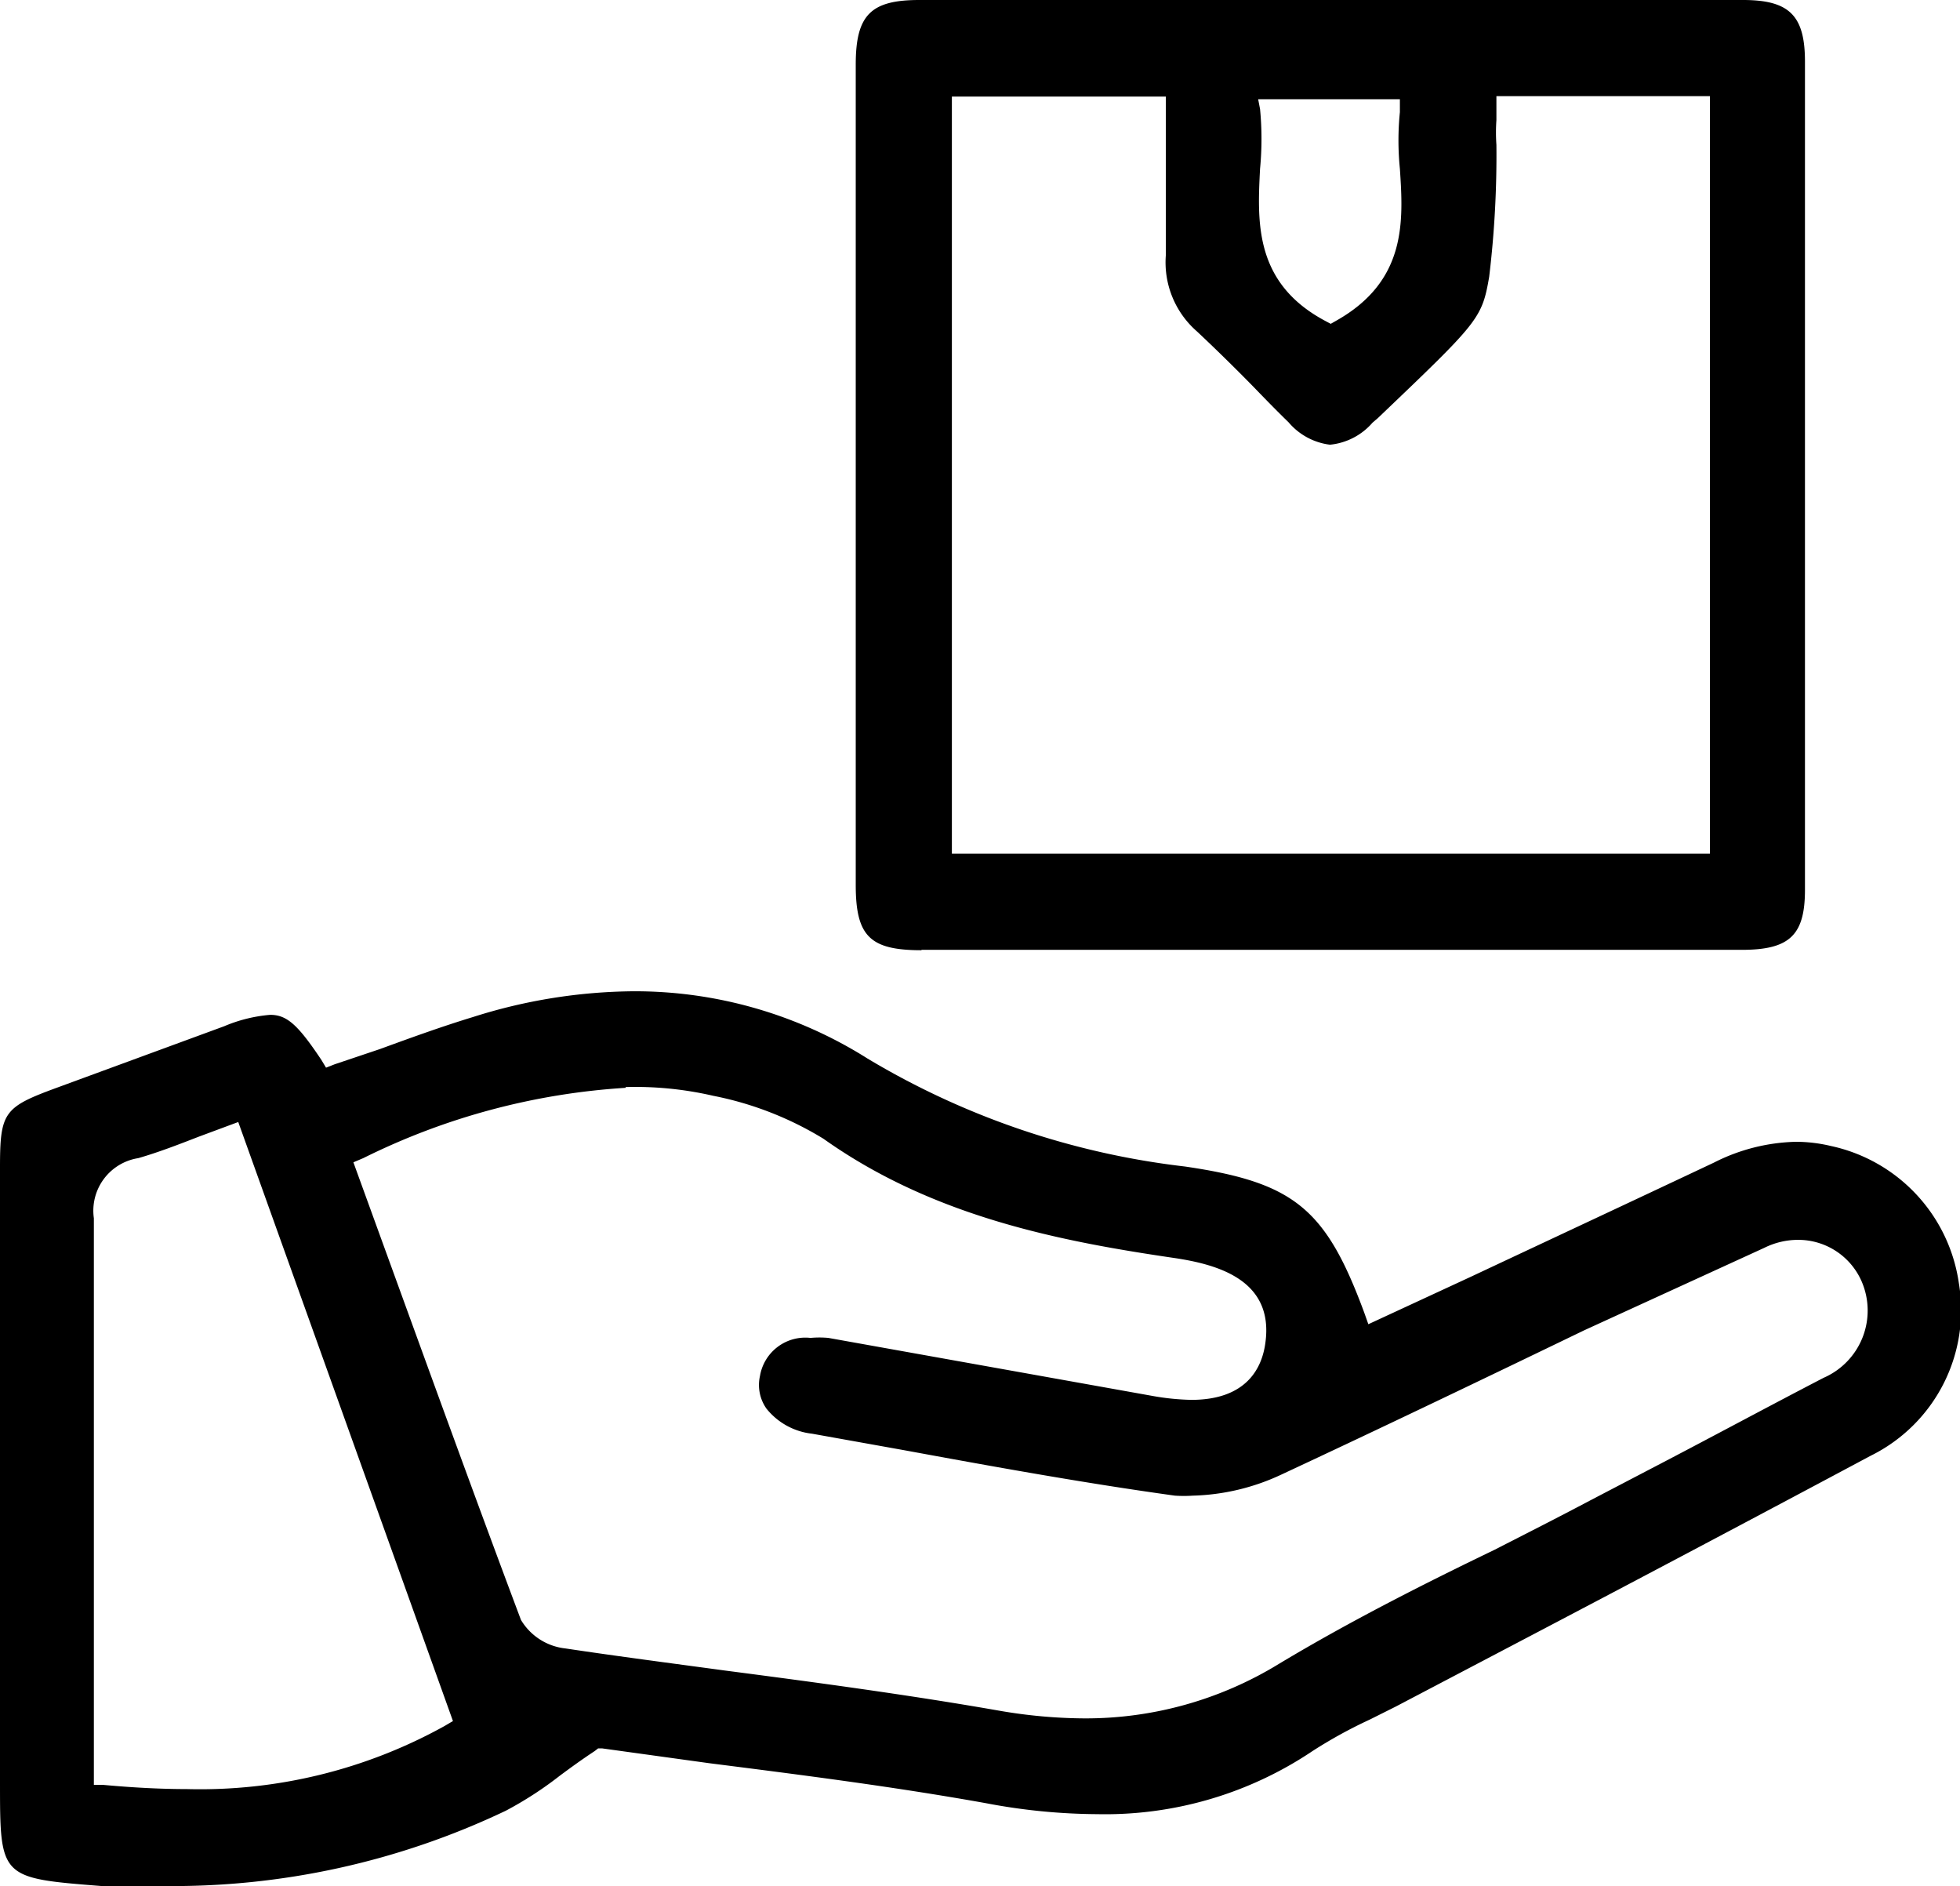
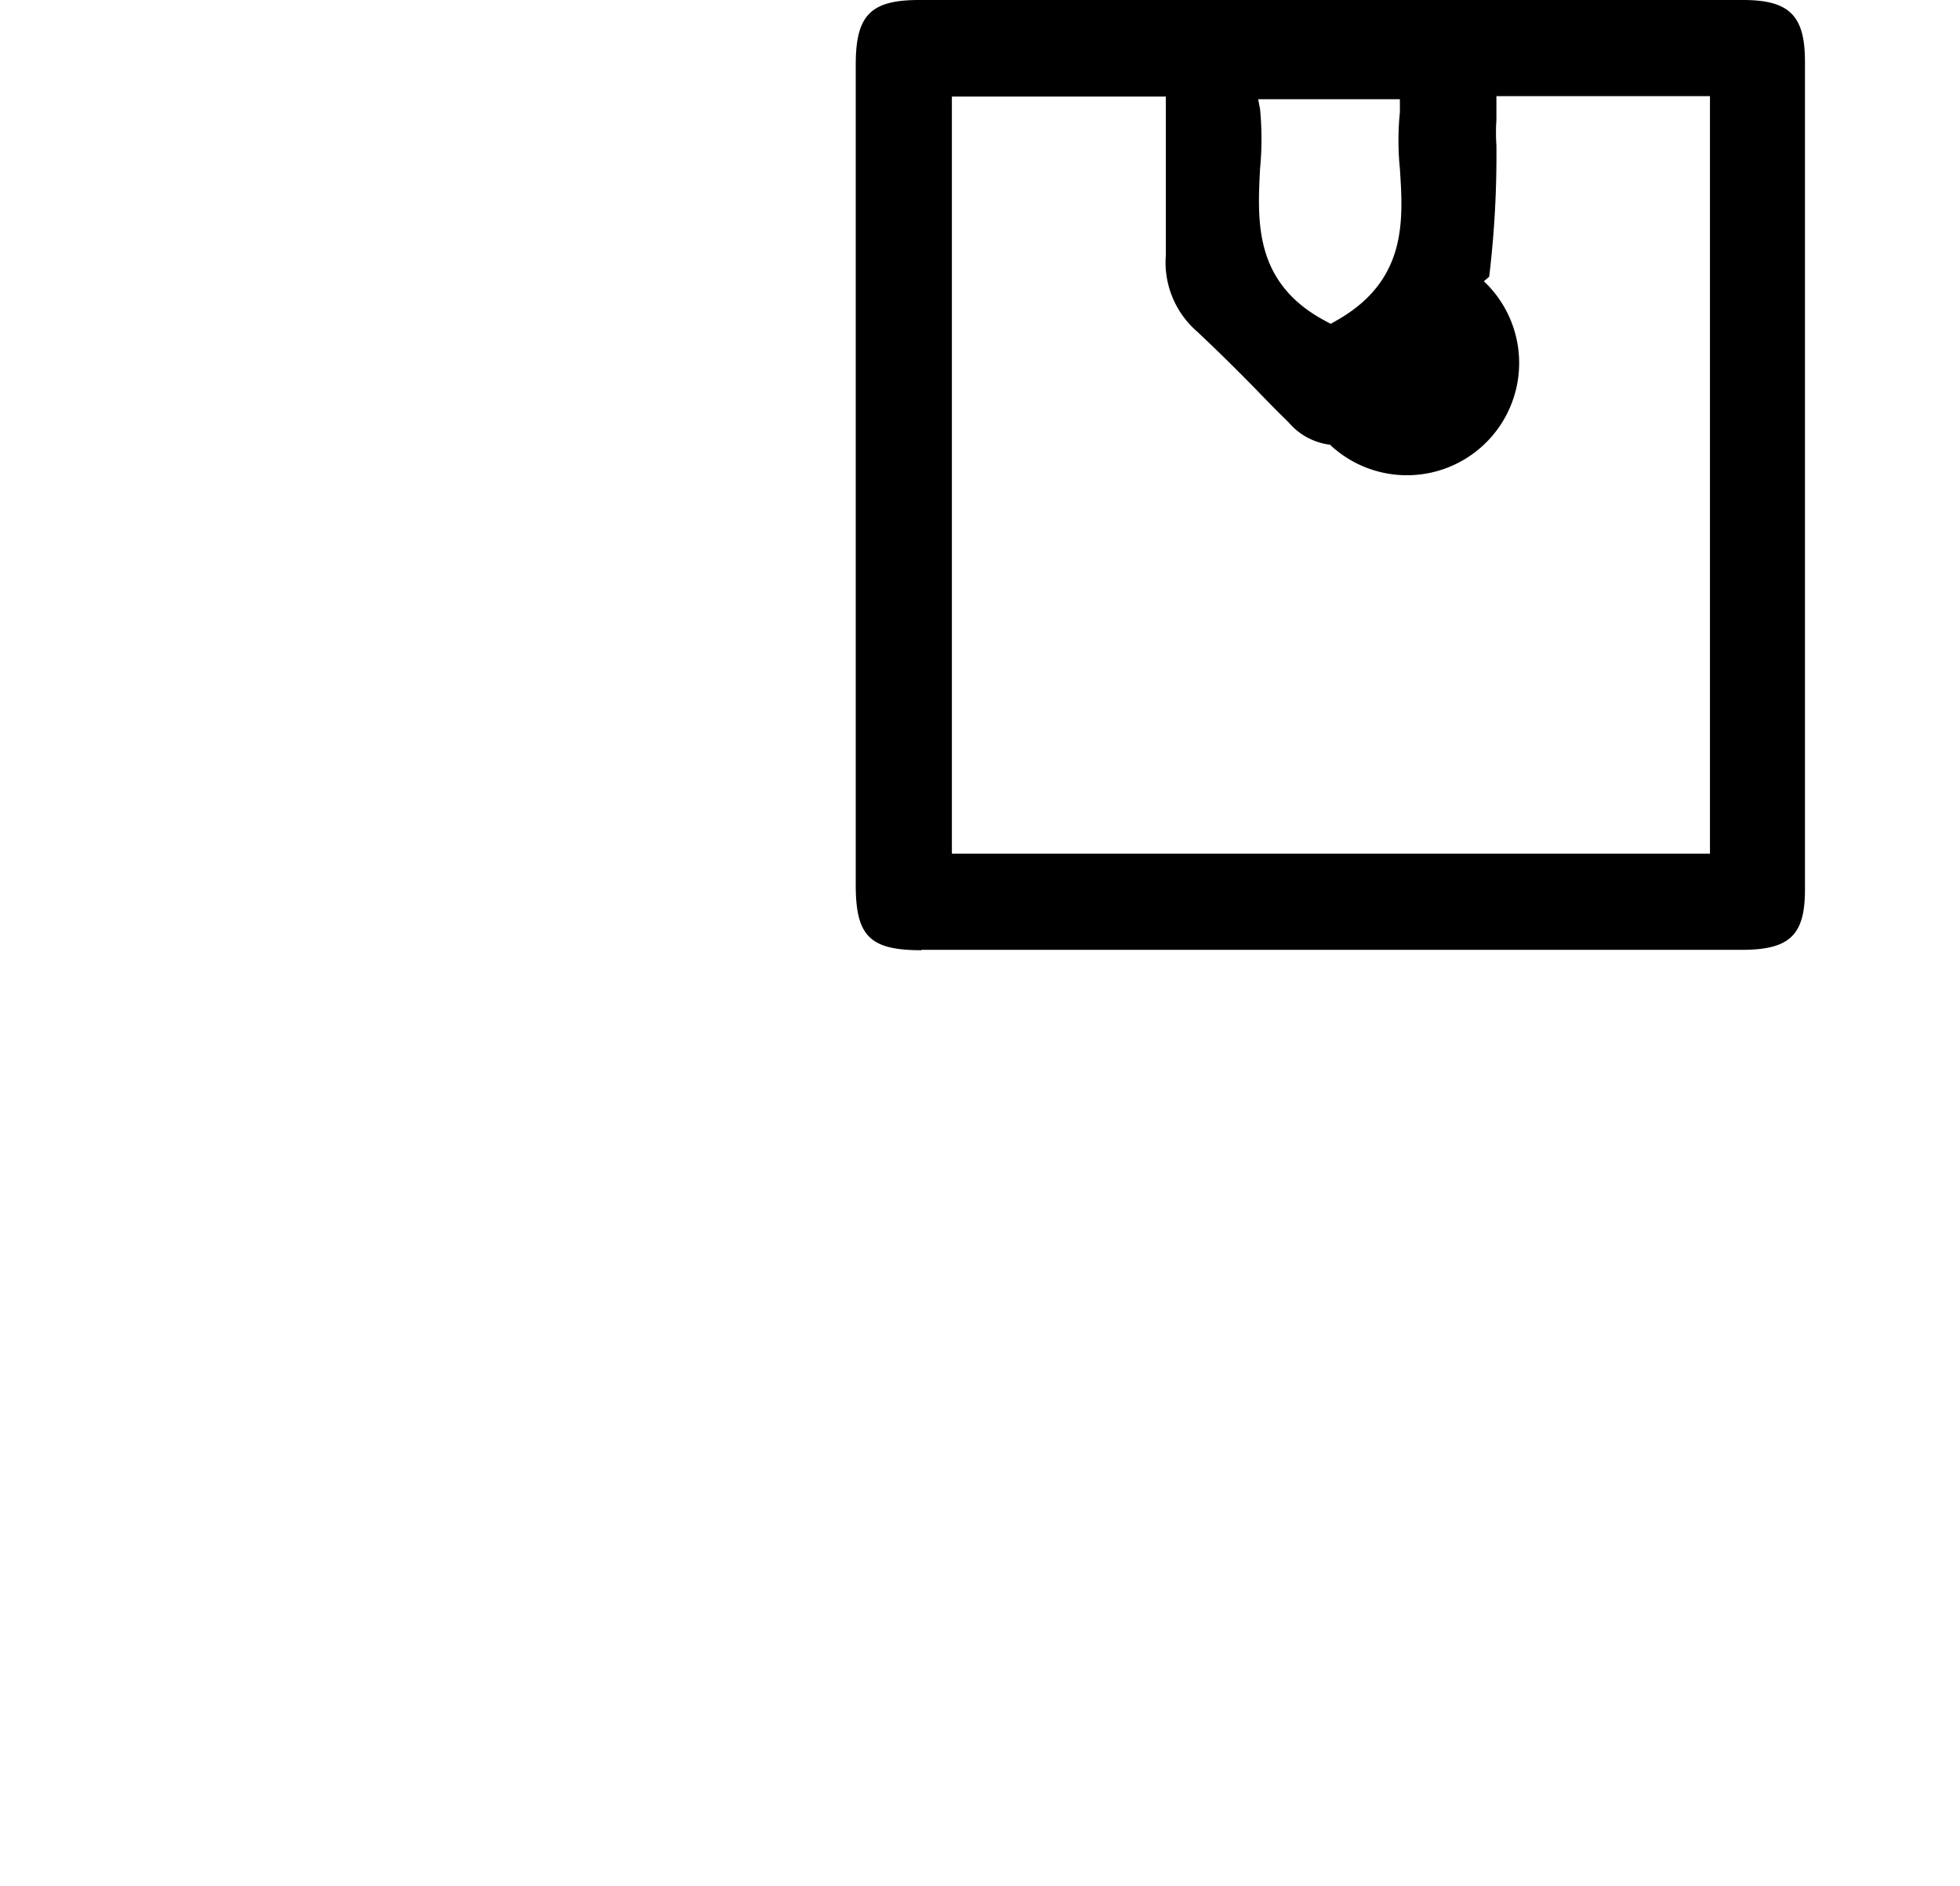
<svg xmlns="http://www.w3.org/2000/svg" viewBox="0 0 51.58 49.62">
  <g id="Слой_2" data-name="Слой 2">
    <g id="Слой_1-2" data-name="Слой 1">
-       <path d="M4.26,49.62c-.53,0-1.06,0-1.6,0C0,49.41,0,49.41,0,46.88V30.72c0-1.46.1-1.59,1.49-2.1L5.9,27a3.92,3.92,0,0,1,1.21-.3c.44,0,.73.26,1.35,1.19l.12.2L8.81,28,10,27.6c.82-.3,1.62-.59,2.44-.84a14.25,14.25,0,0,1,4.23-.68,11.47,11.47,0,0,1,6.16,1.77,20.94,20.94,0,0,0,8.35,2.84c2.88.42,3.71,1.11,4.72,3.84l.11.31,2.7-1.25c2.13-1,4.27-2,6.39-3a5,5,0,0,1,2.17-.55,4,4,0,0,1,.91.11,4.32,4.32,0,0,1,3.37,3.61,4.27,4.27,0,0,1-2.32,4.54Q44.79,40.67,40.35,43l-3.62,1.9-.68.34a12.42,12.42,0,0,0-1.51.83,9.79,9.79,0,0,1-5.66,1.66,16,16,0,0,1-2.94-.29c-2.46-.44-4.91-.75-7.27-1.05L15.85,46l-.11,0-.09.07c-.35.23-.65.45-.92.65a9.59,9.59,0,0,1-1.42.92A20.38,20.38,0,0,1,4.26,49.62ZM6,29.62l-.78.29c-.54.21-1.06.41-1.58.56a1.4,1.4,0,0,0-1.17,1.58c0,3.19,0,6.39,0,9.59v4.1c0,.23,0,.46,0,.68l0,.54.25,0c.76.07,1.5.11,2.19.11a13.27,13.27,0,0,0,6.79-1.66l.22-.13L6.27,29.52Zm10.47-1a18,18,0,0,0-6.91,1.85l-.26.11.93,2.56c1.16,3.19,2.3,6.34,3.48,9.48a1.56,1.56,0,0,0,1.17.75c1.4.21,2.79.39,4.19.58,2.38.31,4.84.64,7.24,1.06a13.46,13.46,0,0,0,2.22.2,9.73,9.73,0,0,0,5.12-1.43c1.83-1.1,3.78-2.09,5.67-3,.84-.43,1.69-.86,2.52-1.3l1.59-.83c1.52-.79,3-1.59,4.56-2.4a1.93,1.93,0,0,0,1-2.54,1.82,1.82,0,0,0-1.68-1.09,2,2,0,0,0-.88.21L41.69,35c-2.63,1.27-5.34,2.57-8,3.81a5.83,5.83,0,0,1-2.3.54,3.59,3.59,0,0,1-.47,0c-2.39-.33-4.81-.77-7.15-1.2l-2.4-.43a1.79,1.79,0,0,1-1.2-.66A1.08,1.08,0,0,1,20,36.2a1.21,1.21,0,0,1,1.33-1,2.56,2.56,0,0,1,.47,0l8.55,1.53a6.49,6.49,0,0,0,1,.1c1.44,0,1.86-.82,1.95-1.5.23-1.65-1.25-2.06-2.38-2.23-3-.44-6.35-1.08-9.25-3.14a8.8,8.8,0,0,0-2.9-1.13A9.14,9.14,0,0,0,16.46,28.6Z" />
-       <path d="M24.25,25c-1.36,0-1.73-.37-1.73-1.72q0-10.79,0-21.58C22.52.4,22.91,0,24.19,0H45.87c1.22,0,1.63.41,1.63,1.62q0,10.89,0,21.79c0,1.19-.4,1.58-1.66,1.58H24.25Zm.8-2.54H45V2.53H39.38l0,.29c0,.12,0,.24,0,.34a4.7,4.7,0,0,0,0,.65,26.74,26.74,0,0,1-.19,3.47C39,8.39,38.91,8.47,36.26,11l-.14.12A1.7,1.7,0,0,1,35,11.7a1.7,1.7,0,0,1-1.09-.59c-.32-.31-.63-.63-.93-.94-.49-.5-1-1-1.48-1.45a2.41,2.41,0,0,1-.82-2c0-.9,0-1.79,0-2.7V2.54H25.05ZM33.16,2.87a8.22,8.22,0,0,1,0,1.57c-.07,1.39-.16,3,1.71,4l.15.08.14-.08c1.87-1.05,1.77-2.63,1.68-4a7.43,7.43,0,0,1,0-1.49l0-.34H33.11Z" />
+       <path d="M24.25,25c-1.36,0-1.73-.37-1.73-1.72q0-10.79,0-21.58C22.52.4,22.91,0,24.19,0H45.87c1.22,0,1.63.41,1.63,1.62q0,10.89,0,21.79c0,1.19-.4,1.58-1.66,1.58H24.25Zm.8-2.54H45V2.53H39.38l0,.29c0,.12,0,.24,0,.34a4.7,4.7,0,0,0,0,.65,26.74,26.74,0,0,1-.19,3.47l-.14.12A1.7,1.7,0,0,1,35,11.7a1.7,1.7,0,0,1-1.09-.59c-.32-.31-.63-.63-.93-.94-.49-.5-1-1-1.48-1.45a2.41,2.41,0,0,1-.82-2c0-.9,0-1.79,0-2.7V2.54H25.05ZM33.16,2.87a8.22,8.22,0,0,1,0,1.57c-.07,1.39-.16,3,1.71,4l.15.08.14-.08c1.87-1.05,1.77-2.63,1.68-4a7.43,7.43,0,0,1,0-1.49l0-.34H33.11Z" />
    </g>
  </g>
</svg>